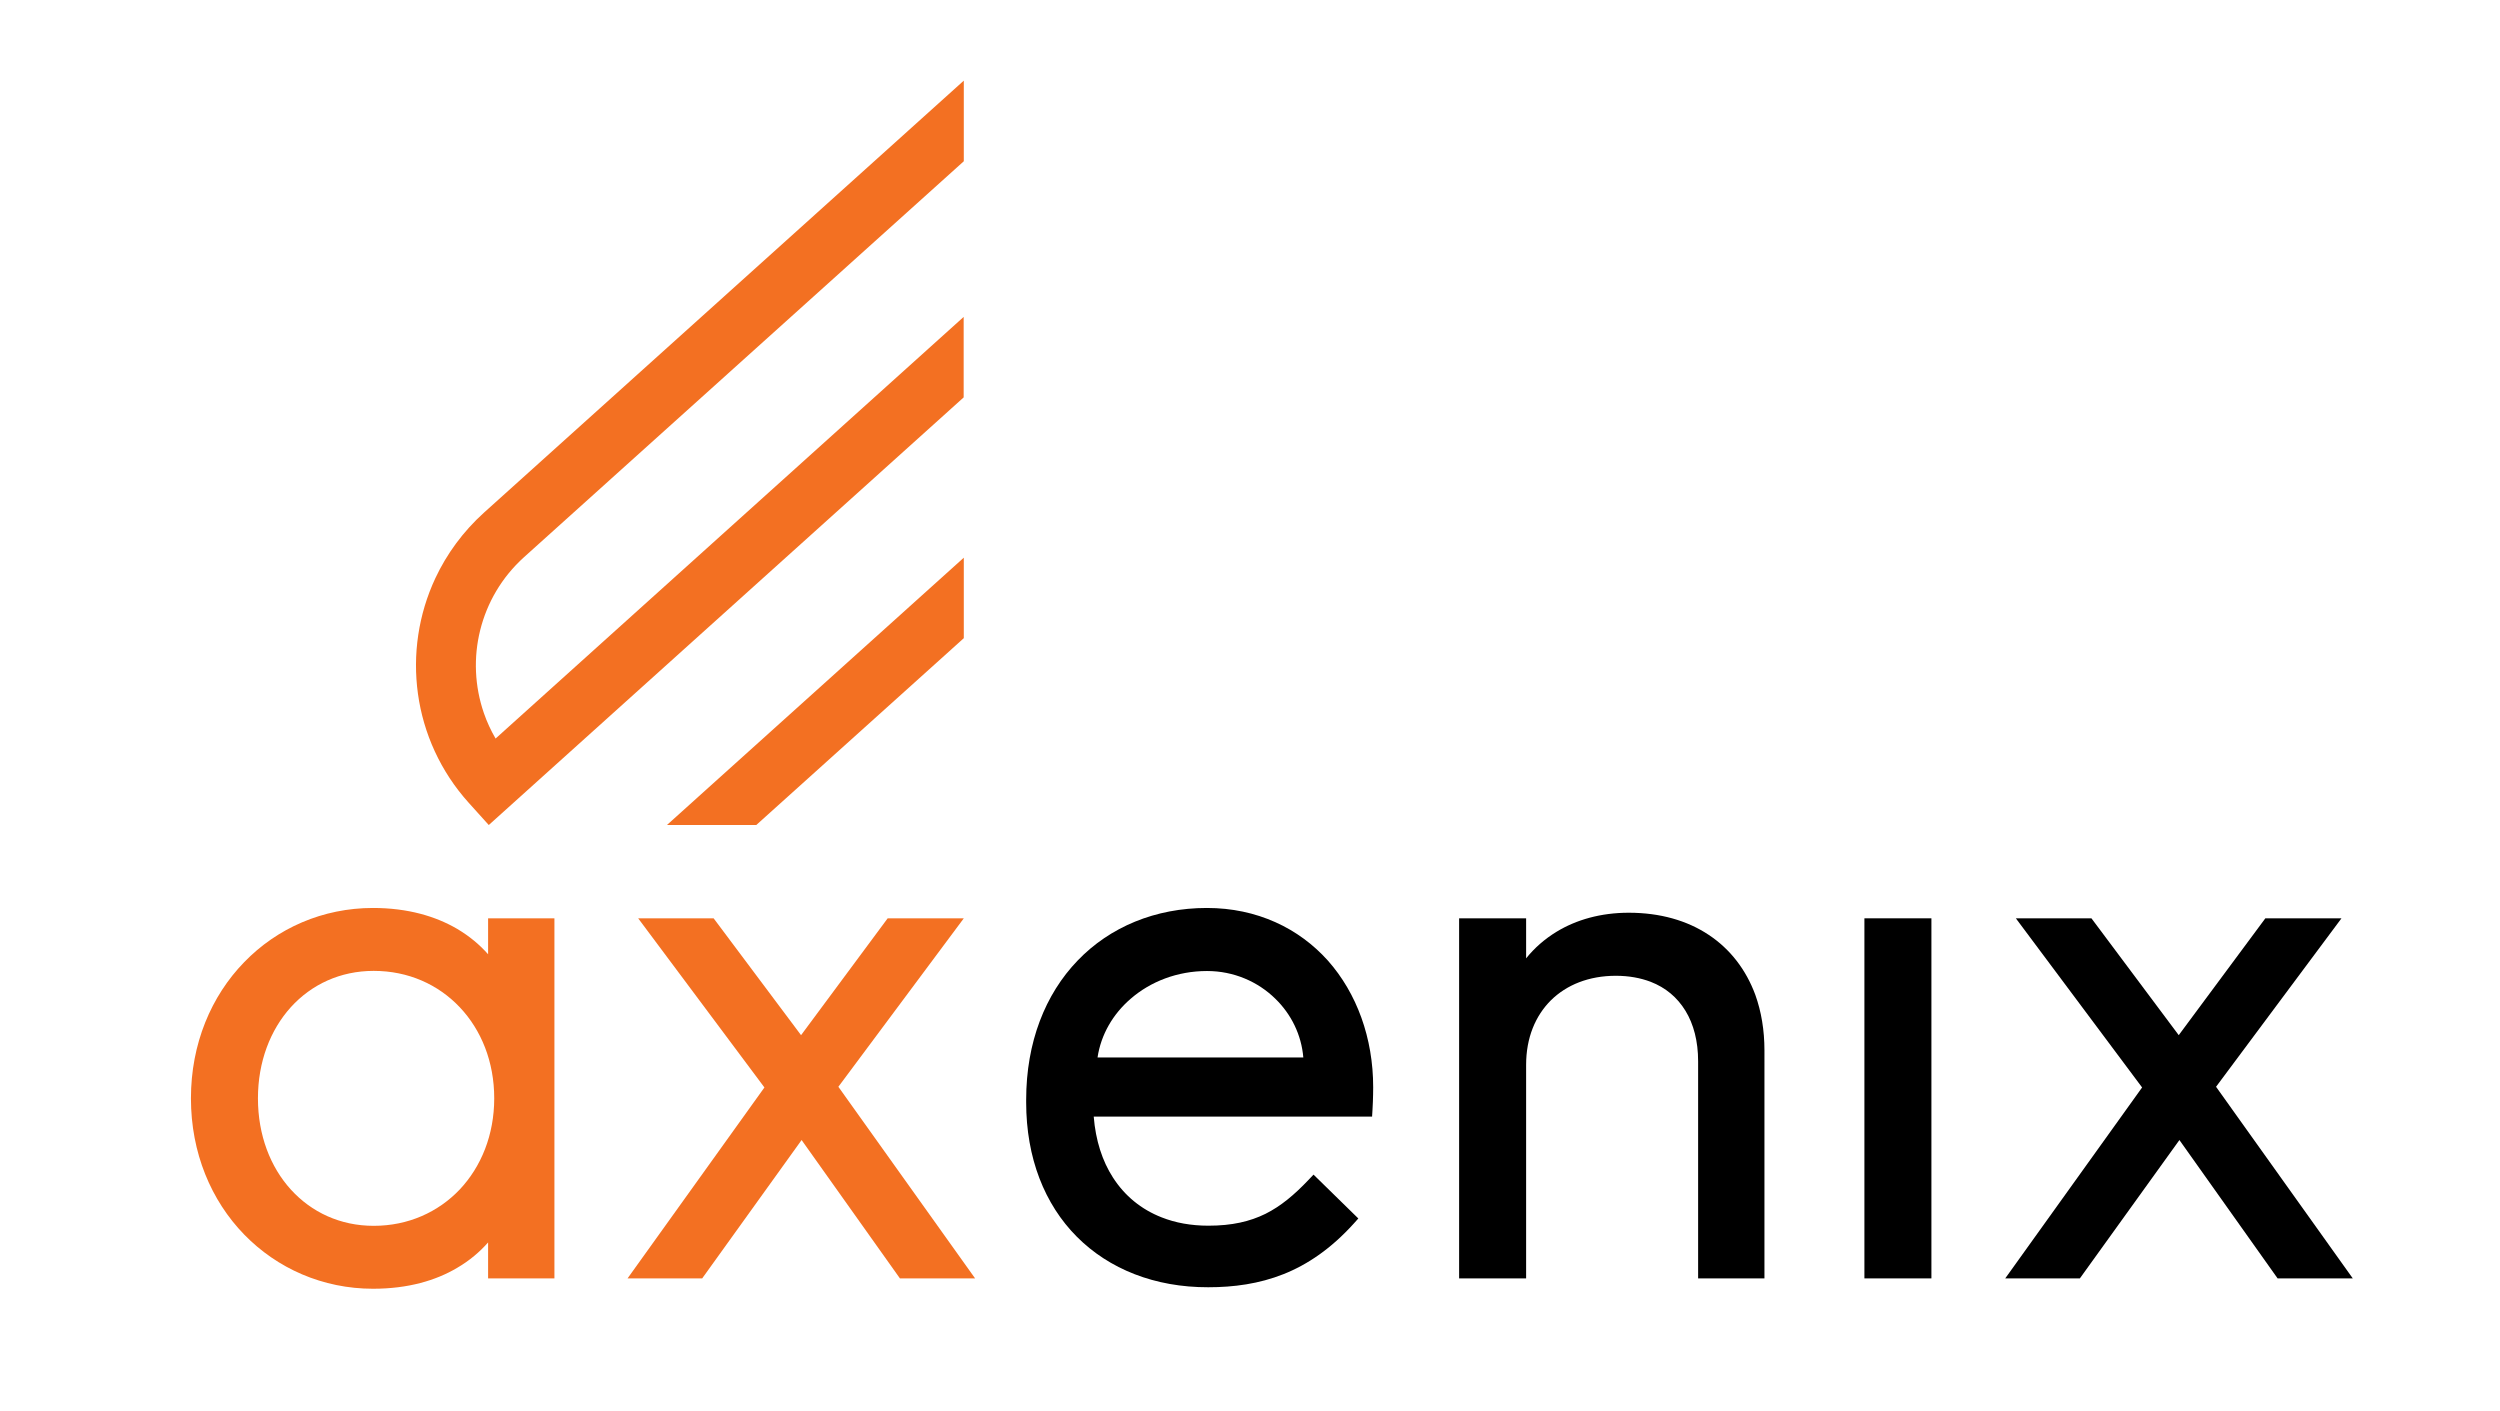
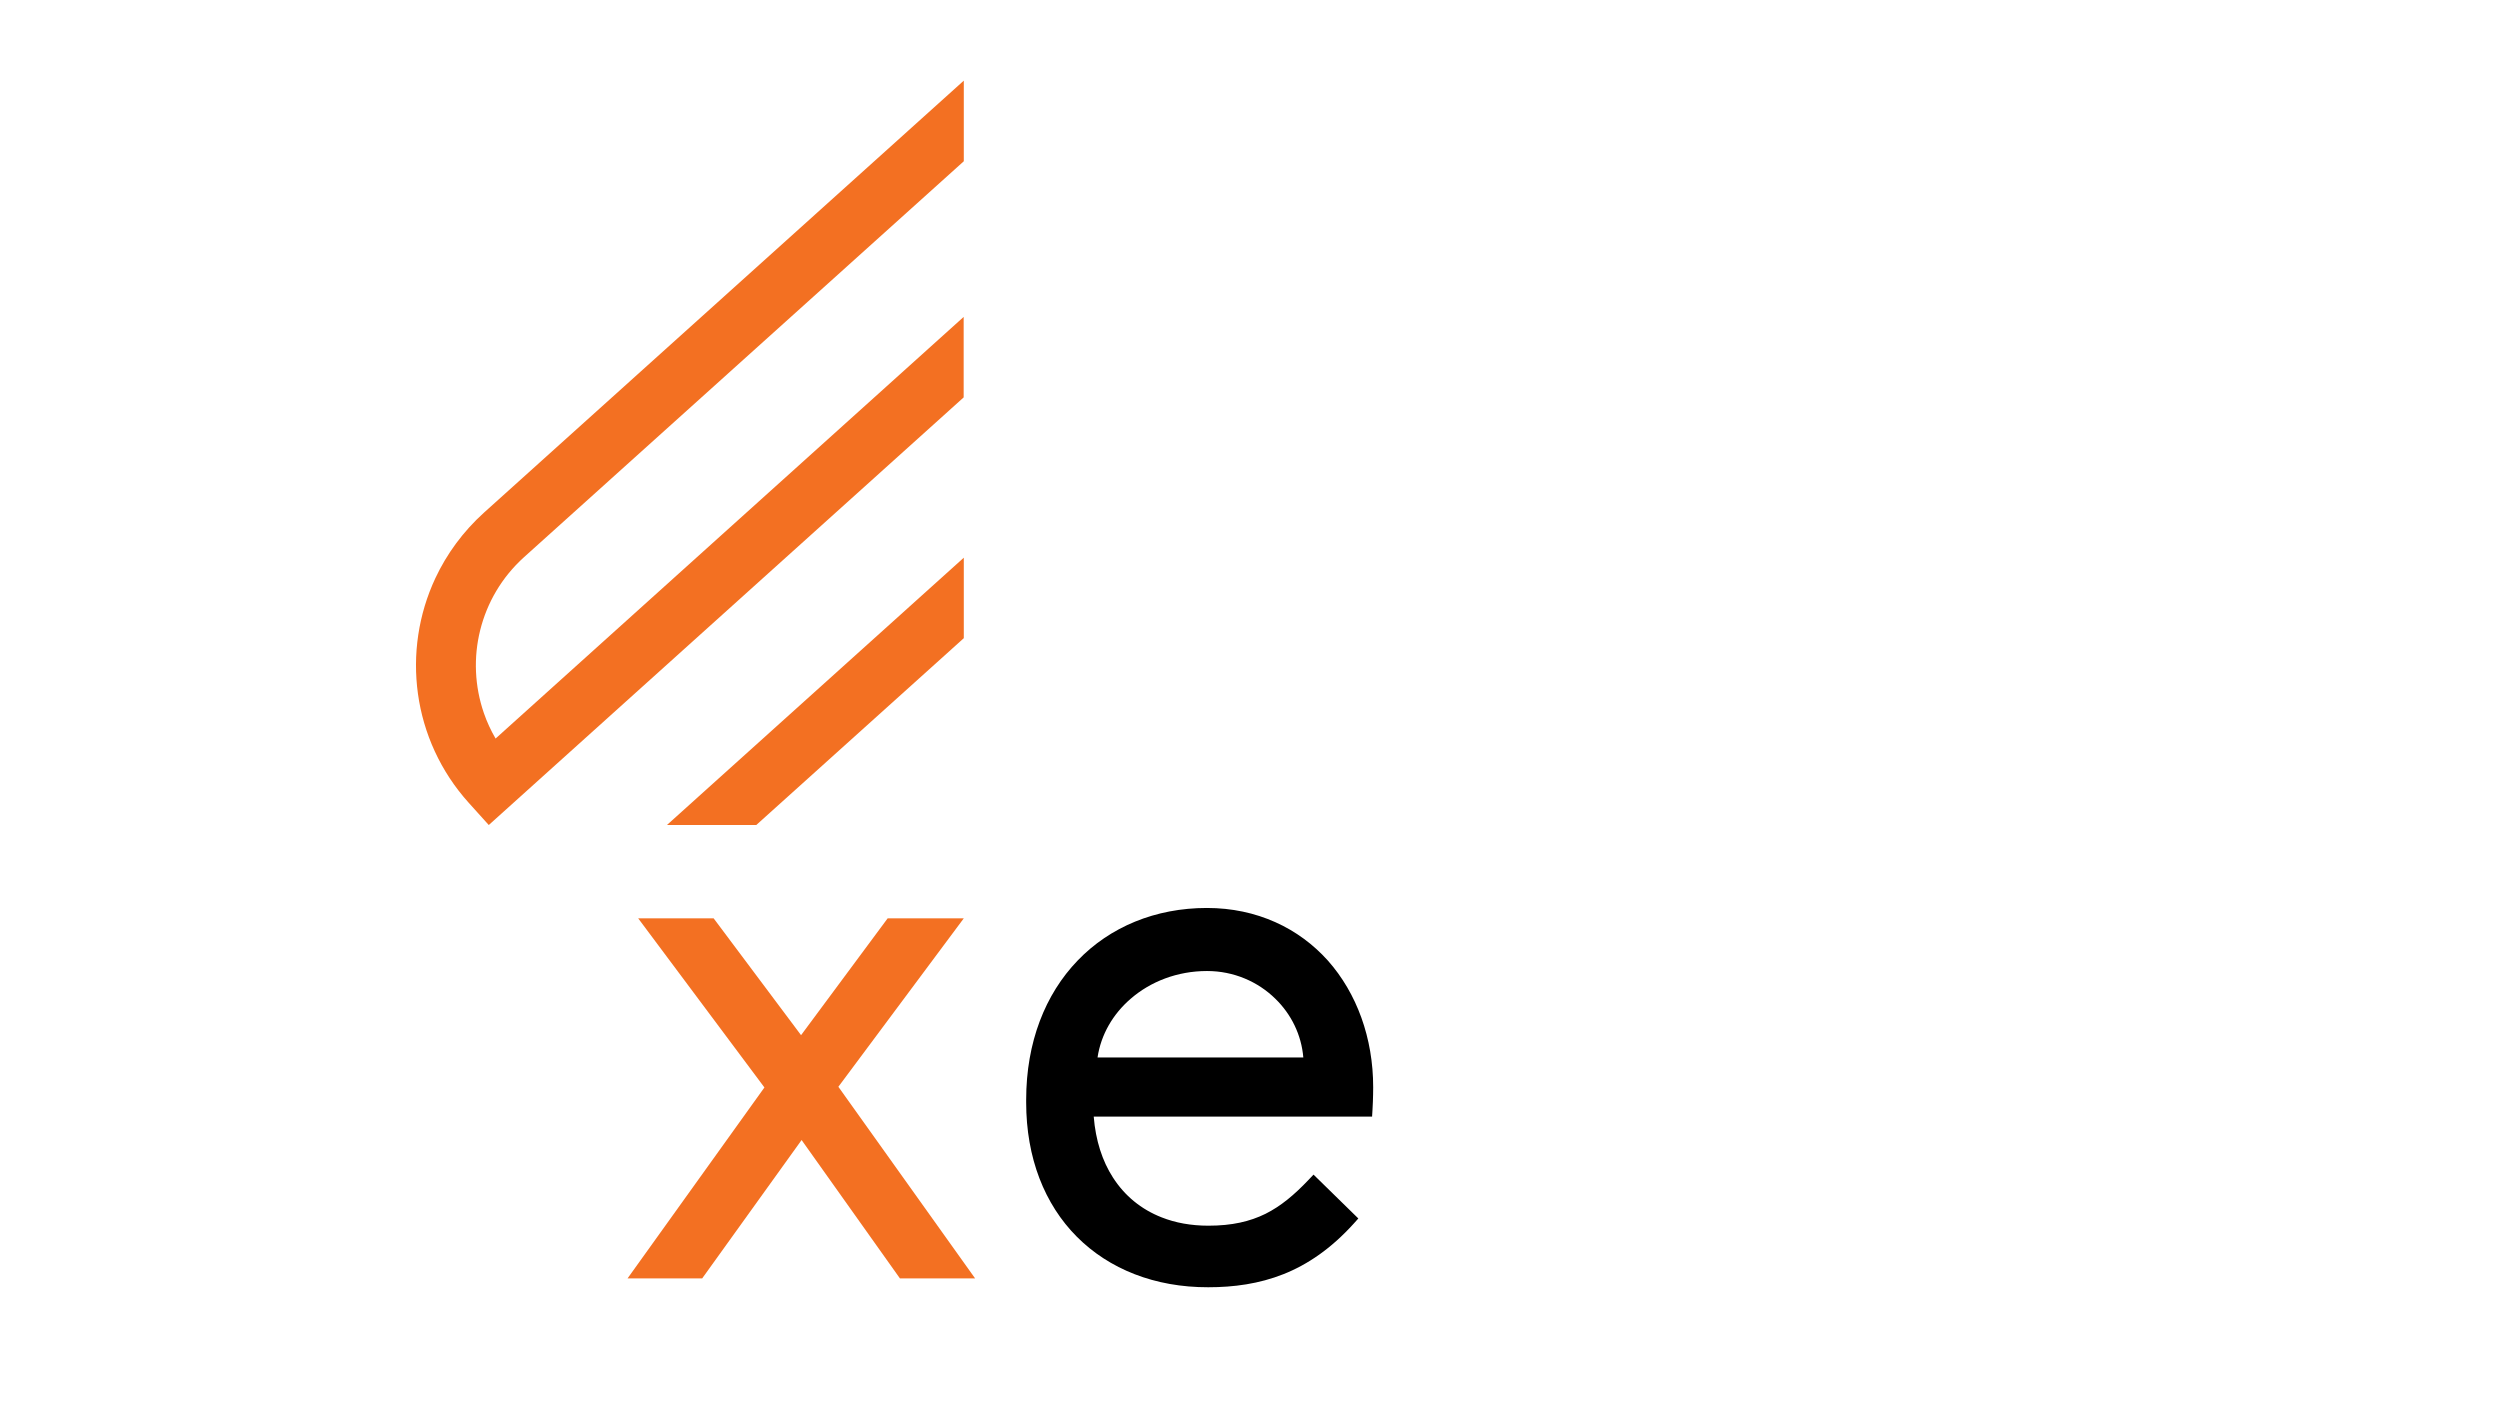
<svg xmlns="http://www.w3.org/2000/svg" version="1.1" id="Layer_1" x="0px" y="0px" viewBox="0 0 183.57 103.61" style="enable-background:new 0 0 183.57 103.61;" xml:space="preserve">
  <style type="text/css">
	.st0{fill:#F37022;}
</style>
  <g>
-     <path class="st0" d="M35.84,70.07c-0.6-0.68-1.35-1.32-2.28-1.87c-1.56-0.91-3.6-1.53-6.17-1.53c-3.69,0-7.04,1.48-9.46,3.98   c-2.42,2.49-3.91,5.99-3.91,10c0,4.01,1.49,7.51,3.91,10c2.42,2.49,5.77,3.98,9.46,3.98c2.58,0,4.62-0.61,6.17-1.53   c0.93-0.54,1.68-1.19,2.28-1.87v2.64h4.87V67.43h-4.87V70.07z M27.44,90.01c-2.46,0-4.57-1-6.08-2.66c-1.51-1.66-2.42-4-2.42-6.7   c0-2.69,0.91-5.03,2.42-6.7c1.51-1.66,3.62-2.66,6.08-2.66c2.54,0,4.74,1,6.32,2.67c1.58,1.67,2.53,4,2.53,6.69   c0,2.69-0.96,5.02-2.53,6.69C32.18,89,29.98,90.01,27.44,90.01z" />
    <polygon class="st0" points="70.77,67.43 69.68,67.43 65.18,67.43 58.82,76.01 52.4,67.43 46.86,67.43 56.13,79.85 46.08,93.87    51.56,93.87 58.86,83.71 66.08,93.87 71.6,93.87 61.56,79.8  " />
    <path d="M93.64,67.71c-1.5-0.67-3.18-1.04-5.02-1.04c-3.78,0-7.12,1.39-9.49,3.86c-2.38,2.47-3.78,6-3.78,10.22v0.2   c0,4.07,1.35,7.48,3.72,9.86c2.37,2.38,5.73,3.72,9.65,3.71c1.88,0,3.73-0.25,5.52-0.96c1.79-0.71,3.51-1.89,5.15-3.7l0.35-0.39   l-3.29-3.22l-0.38,0.4c-1.03,1.08-2.01,1.91-3.15,2.48c-1.14,0.56-2.45,0.87-4.19,0.87c-1.27,0-2.42-0.21-3.43-0.61   c-1.51-0.59-2.72-1.59-3.58-2.93c-0.78-1.21-1.27-2.72-1.41-4.47h20.44l0.03-0.51c0.05-0.78,0.05-1.64,0.05-1.65   c0-3.61-1.2-6.9-3.33-9.3C96.44,69.35,95.14,68.38,93.64,67.71z M83.02,73.34c1.45-1.26,3.42-2.04,5.61-2.04   c1.96,0,3.74,0.78,5.02,2.04c1.16,1.13,1.91,2.64,2.05,4.31H80.59C80.84,75.97,81.72,74.46,83.02,73.34z" />
-     <path d="M125.46,68.64c-1.58-1.05-3.57-1.62-5.86-1.62c-2.05,0-3.85,0.51-5.31,1.4c-0.87,0.53-1.62,1.19-2.23,1.95v-2.94h-4.92   v26.44h4.92V78.19c0-1.99,0.68-3.6,1.82-4.74c1.15-1.13,2.78-1.8,4.77-1.8c0.96,0,1.81,0.16,2.55,0.44   c1.11,0.43,1.96,1.15,2.56,2.13c0.6,0.98,0.93,2.23,0.93,3.71v15.94h4.87V77.13c0-1.48-0.23-2.85-0.67-4.08   C128.21,71.21,127.05,69.69,125.46,68.64z" />
-     <polygon points="136.9,93.87 137.45,93.87 141.82,93.87 141.82,67.43 136.9,67.43  " />
-     <polygon points="162.72,79.8 171.93,67.43 166.34,67.43 159.98,76.01 153.57,67.43 148.02,67.43 157.29,79.85 147.24,93.87    152.72,93.87 160.03,83.71 167.24,93.87 172.76,93.87  " />
  </g>
  <g>
    <path class="st0" d="M36.39,54.23c-0.35-0.6-0.64-1.23-0.86-1.87c-0.68-1.97-0.77-4.09-0.27-6.09c0.5-2,1.57-3.87,3.22-5.36   l32.29-29.07V5.92L35.54,37.64c-1.54,1.39-2.74,3.04-3.57,4.81c-1.25,2.67-1.68,5.62-1.28,8.5c0.4,2.88,1.64,5.68,3.73,8l1.47,1.63   l34.87-31.4v-5.91L36.39,54.23z" />
    <polygon class="st0" points="48.97,60.58 55.53,60.58 70.77,46.86 70.77,40.95  " />
  </g>
</svg>